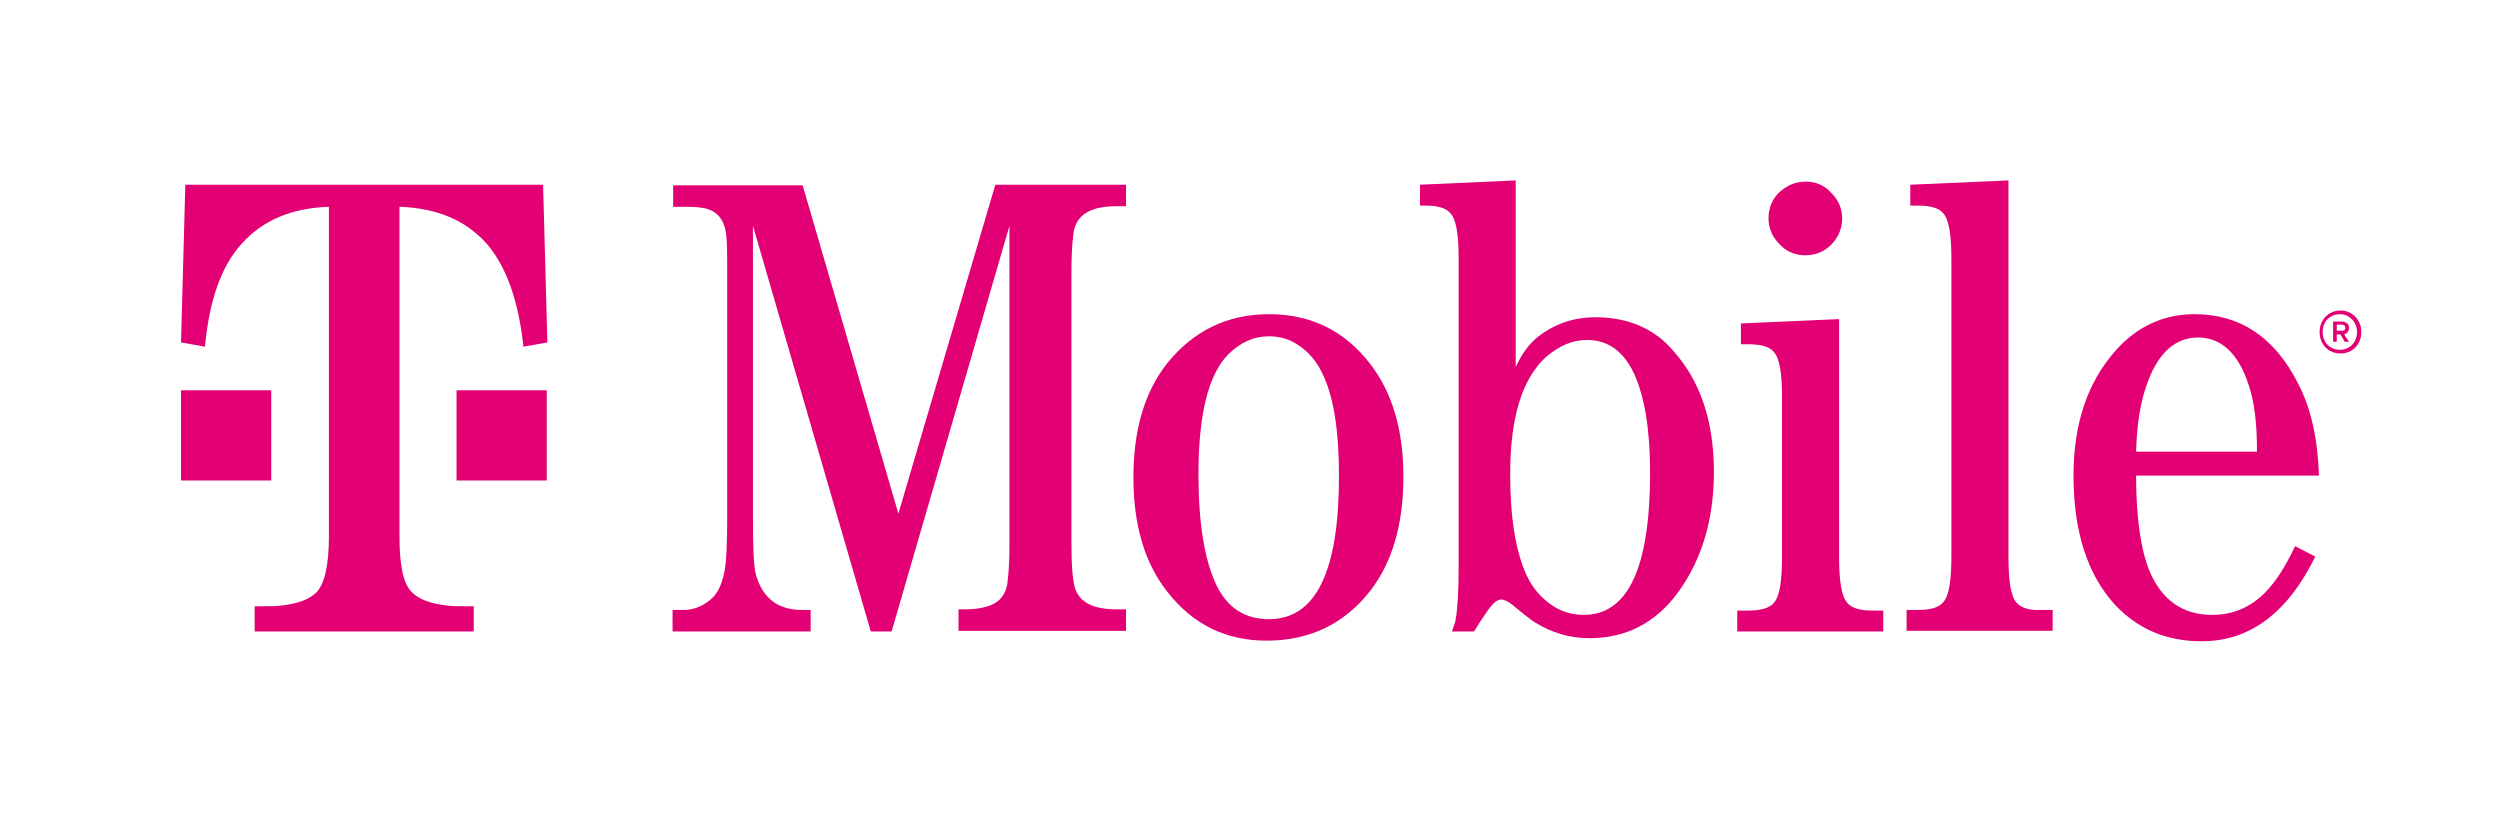
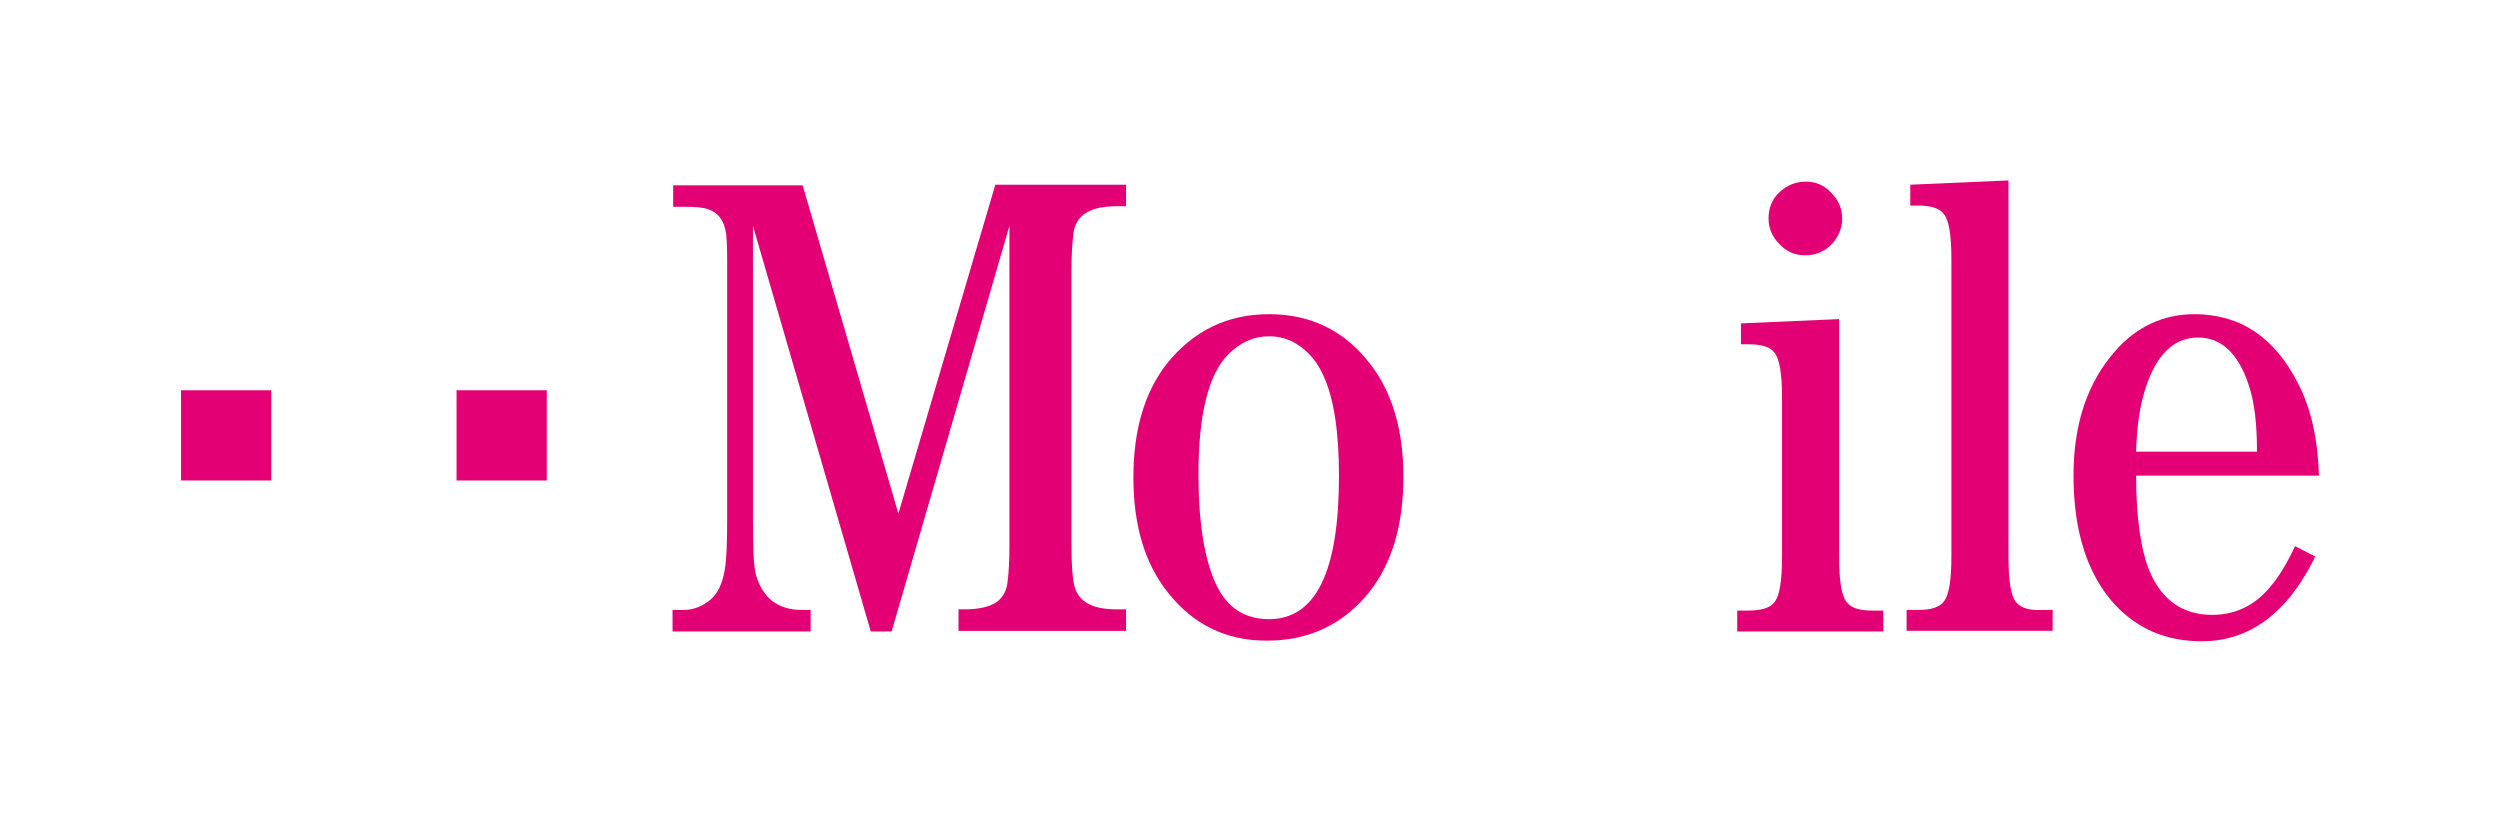
<svg xmlns="http://www.w3.org/2000/svg" version="1.1" id="Layer_1" x="0px" y="0px" viewBox="0 0 407.4 132.6" style="enable-background:new 0 0 407.4 132.6;" xml:space="preserve">
  <style type="text/css">
  .st0{fill:#E20074;}
	.st1{opacity:0.4;fill:none;}
 </style>
  <g>
    <path class="st0" d="M294.2,41.6c1.7,0,3.1-0.6,4.3-1.8c1.1-1.2,1.7-2.6,1.7-4.2c0-1.6-0.6-3-1.8-4.2c-1.1-1.2-2.5-1.8-4.1-1.8   c-1.7,0-3.1,0.6-4.3,1.7c-1.2,1.1-1.8,2.6-1.8,4.3c0,1.6,0.6,3,1.8,4.2C291.1,41,292.5,41.6,294.2,41.6">
  </path>
    <path class="st0" d="M206.8,51.2c-6.8,0-12.3,2.7-16.6,8c-3.7,4.7-5.5,10.9-5.5,18.6c0,7.7,1.8,13.9,5.5,18.6c4.2,5.4,9.6,8,16.2,8   c7,0,12.6-2.7,16.8-8c3.7-4.7,5.5-11,5.5-18.7c0-7.6-1.8-13.8-5.5-18.5C219.1,53.9,213.6,51.2,206.8,51.2 M206.8,100.9   c-3.9,0-6.7-1.8-8.5-5.4c-2-4.1-3-10.2-3-18.2c0-9.7,1.6-16.2,4.8-19.5c2-2,4.2-3,6.7-3c1.6,0,3.1,0.4,4.4,1.2c2,1.2,3.5,3,4.5,5.3   c1.7,3.7,2.5,9.2,2.5,16.3C218.2,93.2,214.4,100.9,206.8,100.9">
-   </path>
-     <path class="st0" d="M260,51.7c-3.6,0-6.7,1.1-9.4,3.2c-1.5,1.2-2.6,2.8-3.6,4.9V29.4l-15.6,0.7v3.4h0.8c2.1,0,3.5,0.4,4.2,1.3   c0.9,1,1.3,3.4,1.3,7.4v49.9c0,4.5-0.2,7.4-0.5,8.9c0,0.2-0.2,0.8-0.6,1.9h3.6c0.8-1.3,1.6-2.5,2.3-3.5c0.8-1.1,1.5-1.7,2.1-1.7   c0.5,0,1.2,0.3,1.9,0.9c1.8,1.5,3.1,2.5,3.6,2.8c2.7,1.7,5.7,2.6,8.9,2.6c6,0,10.8-2.5,14.4-7.4c3.9-5.3,5.9-11.9,5.9-19.7   c0-8.2-2.2-14.8-6.6-19.7C269.6,53.5,265.2,51.7,260,51.7 M258.1,100.2c-1.9,0-3.6-0.5-5.1-1.5c-1.8-1.2-3.2-2.8-4.2-4.9   c-1.8-3.9-2.7-9.4-2.7-16.5c0-9.2,1.9-15.5,5.8-19.1c2.1-1.8,4.3-2.8,6.7-2.8c3.4,0,5.9,1.8,7.6,5.3c1.8,3.8,2.7,9.3,2.7,16.3   C268.9,92.5,265.3,100.2,258.1,100.2">
  </path>
    <path class="st0" d="M369.9,95.7c-2.5,3-5.7,4.5-9.4,4.5c-4.8,0-8.2-2.4-10.2-7.1c-1.4-3.4-2.2-8.6-2.2-15.6h29.8   c-0.2-6-1.3-11-3.4-15c-3.8-7.5-9.4-11.3-16.9-11.3c-5,0-9.4,2-12.9,6c-4.5,5.1-6.8,11.8-6.8,20.3c0,9.2,2.3,16.2,6.8,21.1   c3.7,3.9,8.3,5.9,14.1,5.9c7.8,0,14-4.6,18.5-13.8l-3.3-1.7C372.7,91.8,371.3,94.1,369.9,95.7 M349.3,64.4c1.7-6.2,4.7-9.4,8.9-9.4   c3.7,0,6.5,2.5,8.2,7.6c1,2.9,1.4,6.5,1.4,11h-19.7C348.2,70,348.6,66.9,349.3,64.4">
  </path>
    <path class="st0" d="M328.6,98.2c-0.9-1-1.3-3.5-1.3-7.5V29.4l-16,0.7v3.4h1.2c2.1,0,3.5,0.4,4.2,1.3c0.9,1,1.3,3.5,1.3,7.4v48.4   c0,4-0.4,6.5-1.3,7.5c-0.7,0.9-2.1,1.3-4.2,1.3h-1.8v3.4h23.8v-3.4h-1.8C330.8,99.5,329.4,99.1,328.6,98.2">
  </path>
    <path class="st0" d="M301,98.2c-0.9-1-1.3-3.5-1.3-7.5V52l-16,0.7v3.4h1.2c2.1,0,3.5,0.4,4.2,1.3c0.9,1,1.3,3.5,1.3,7.4v25.9   c0,4-0.4,6.5-1.3,7.5c-0.7,0.9-2.2,1.3-4.2,1.3h-1.8v3.4h23.8v-3.4h-1.8C303.1,99.5,301.7,99.1,301,98.2">
  </path>
    <path class="st0" d="M146.4,83.7l-15.6-53.5h-21.1v3.5h2c1.6,0,2.9,0.1,3.7,0.4c1.5,0.5,2.4,1.6,2.8,3.3c0.2,0.8,0.3,2.4,0.3,5   v42.1c0,3.9-0.1,6.7-0.4,8.4c-0.4,2.2-1.1,3.8-2.3,4.8c-1.3,1.1-2.8,1.7-4.4,1.7h-1.8v3.5h22.5v-3.5h-1.4c-3.9,0-6.4-1.9-7.5-5.7   c-0.4-1.4-0.5-4.5-0.5-9.2V36.8l19.2,66.1h3.4l19.2-66.1v51.9c0,2.5-0.1,4.5-0.3,6c-0.1,1.3-0.6,2.3-1.3,3   c-1.1,1.1-3.1,1.6-5.8,1.6h-0.9v3.5h27.3v-3.5H182c-3.8,0-6-1.1-6.8-3.4c-0.4-1.2-0.6-3.7-0.6-7.4V44.4c0-2.5,0.1-4.5,0.3-6.1   c0.1-1.3,0.6-2.3,1.3-3c1.1-1.1,3-1.7,5.8-1.7h1.5v-3.5h-21.3L146.4,83.7z">
  </path>
    <rect x="74.4" y="63.6" class="st0" width="14.7" height="14.7">
  </rect>
-     <path class="st0" d="M59.3,102.9h17.9v-4.1c-2,0-3.4,0-4.2-0.1c-2.8-0.3-4.7-1-5.9-2.2c-1.4-1.4-2-4.4-2-9.1V67.7v-34   c6.1,0.2,10.8,2.2,14.2,6c3.2,3.7,5.2,9.3,6,16.8l3.9-0.7l-0.7-25.7H30.2l-0.7,25.7l3.9,0.7c0.7-7.6,2.7-13.2,6-16.8   c3.4-3.8,8.1-5.8,14.2-6v34v19.7c0,4.7-0.7,7.7-2,9.1c-1.2,1.2-3.1,1.9-5.9,2.2c-0.8,0.1-2.2,0.1-4.2,0.1v4.1H59.3">
-   </path>
    <rect x="29.5" y="63.6" class="st0" width="14.7" height="14.7">
  </rect>
-     <path class="st0" d="M384.8,54.1c0,2-1.4,3.5-3.4,3.5c-2,0-3.4-1.5-3.4-3.5c0-2,1.5-3.5,3.4-3.5C383.3,50.6,384.8,52.1,384.8,54.1    M384.1,54.1c0-1.6-1.2-2.9-2.8-2.9c-1.6,0-2.8,1.2-2.8,2.9c0,1.7,1.2,2.9,2.8,2.9C383,57,384.1,55.7,384.1,54.1 M382,54.5l0.8,1.2   h-0.7l-0.7-1.2h-0.6v1.2h-0.6v-3.3h1.4c0.7,0,1.2,0.4,1.2,1C382.8,54,382.5,54.3,382,54.5 M380.8,53.9h0.8c0.4,0,0.6-0.1,0.6-0.5   c0-0.3-0.2-0.5-0.6-0.5h-0.8V53.9z">
-   </path>
    <path class="st1" d="M407.4,132.6V66.4V0H0v132.6H407.4z">
  </path>
  </g>
</svg>